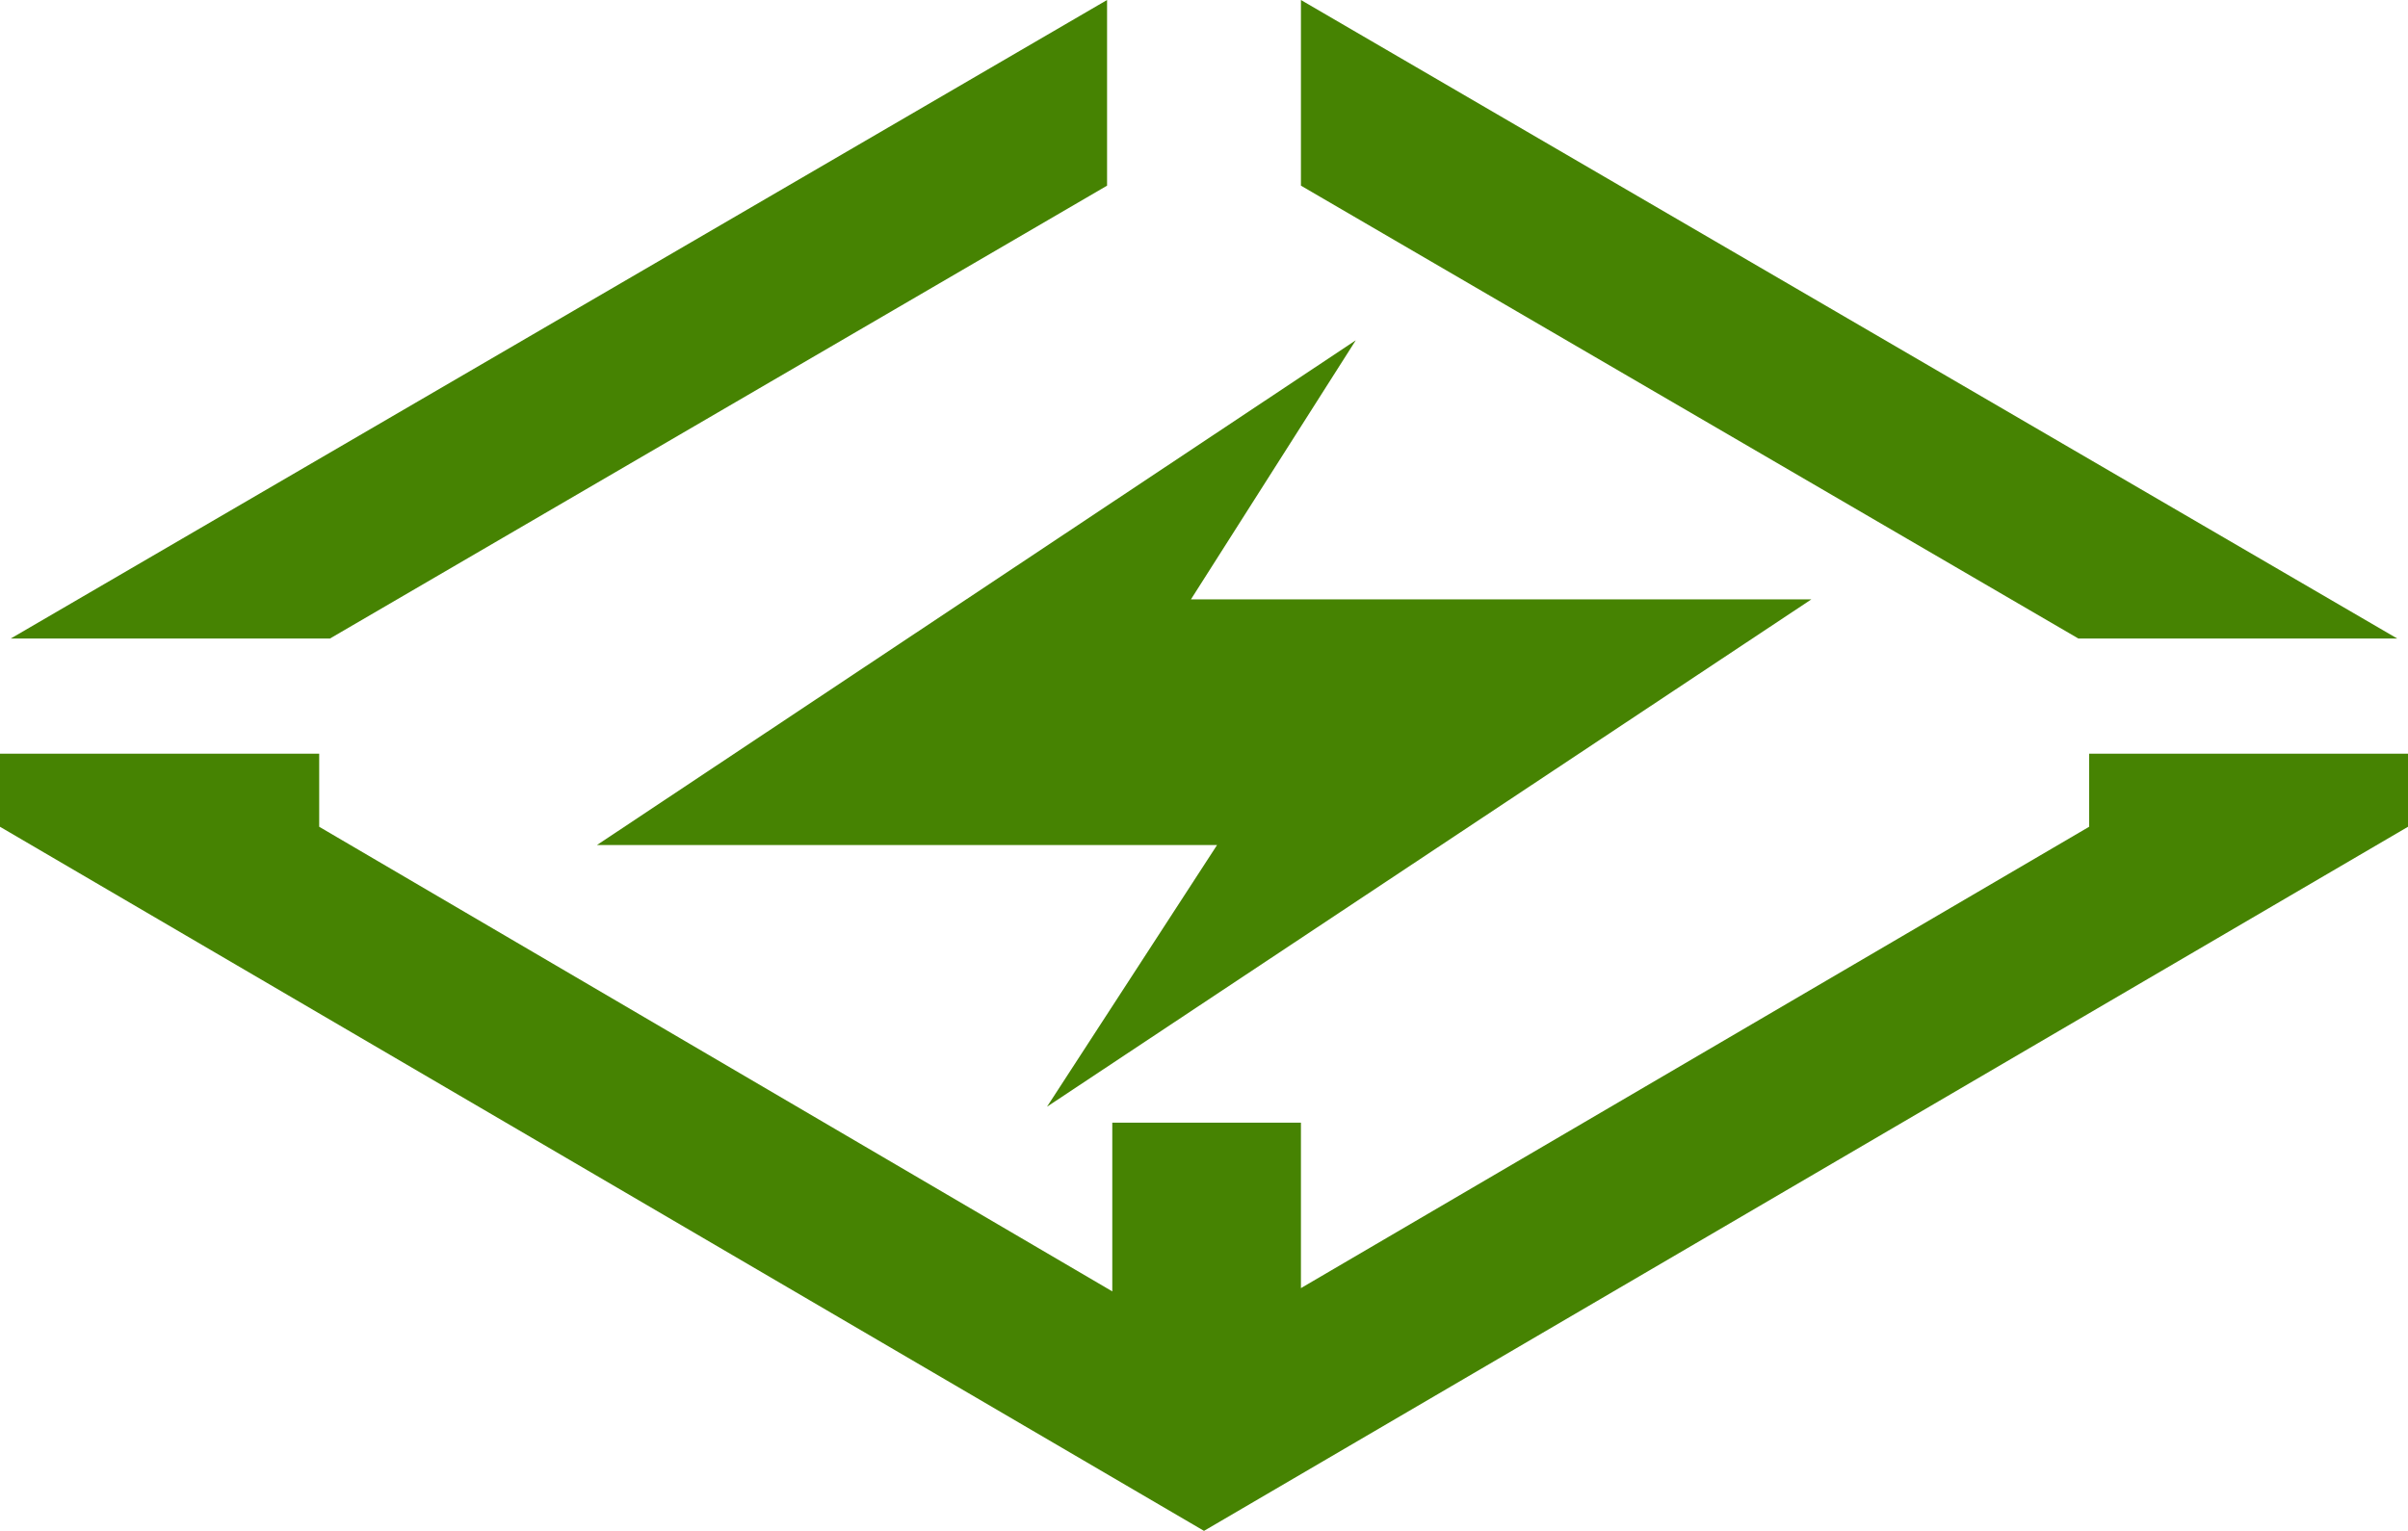
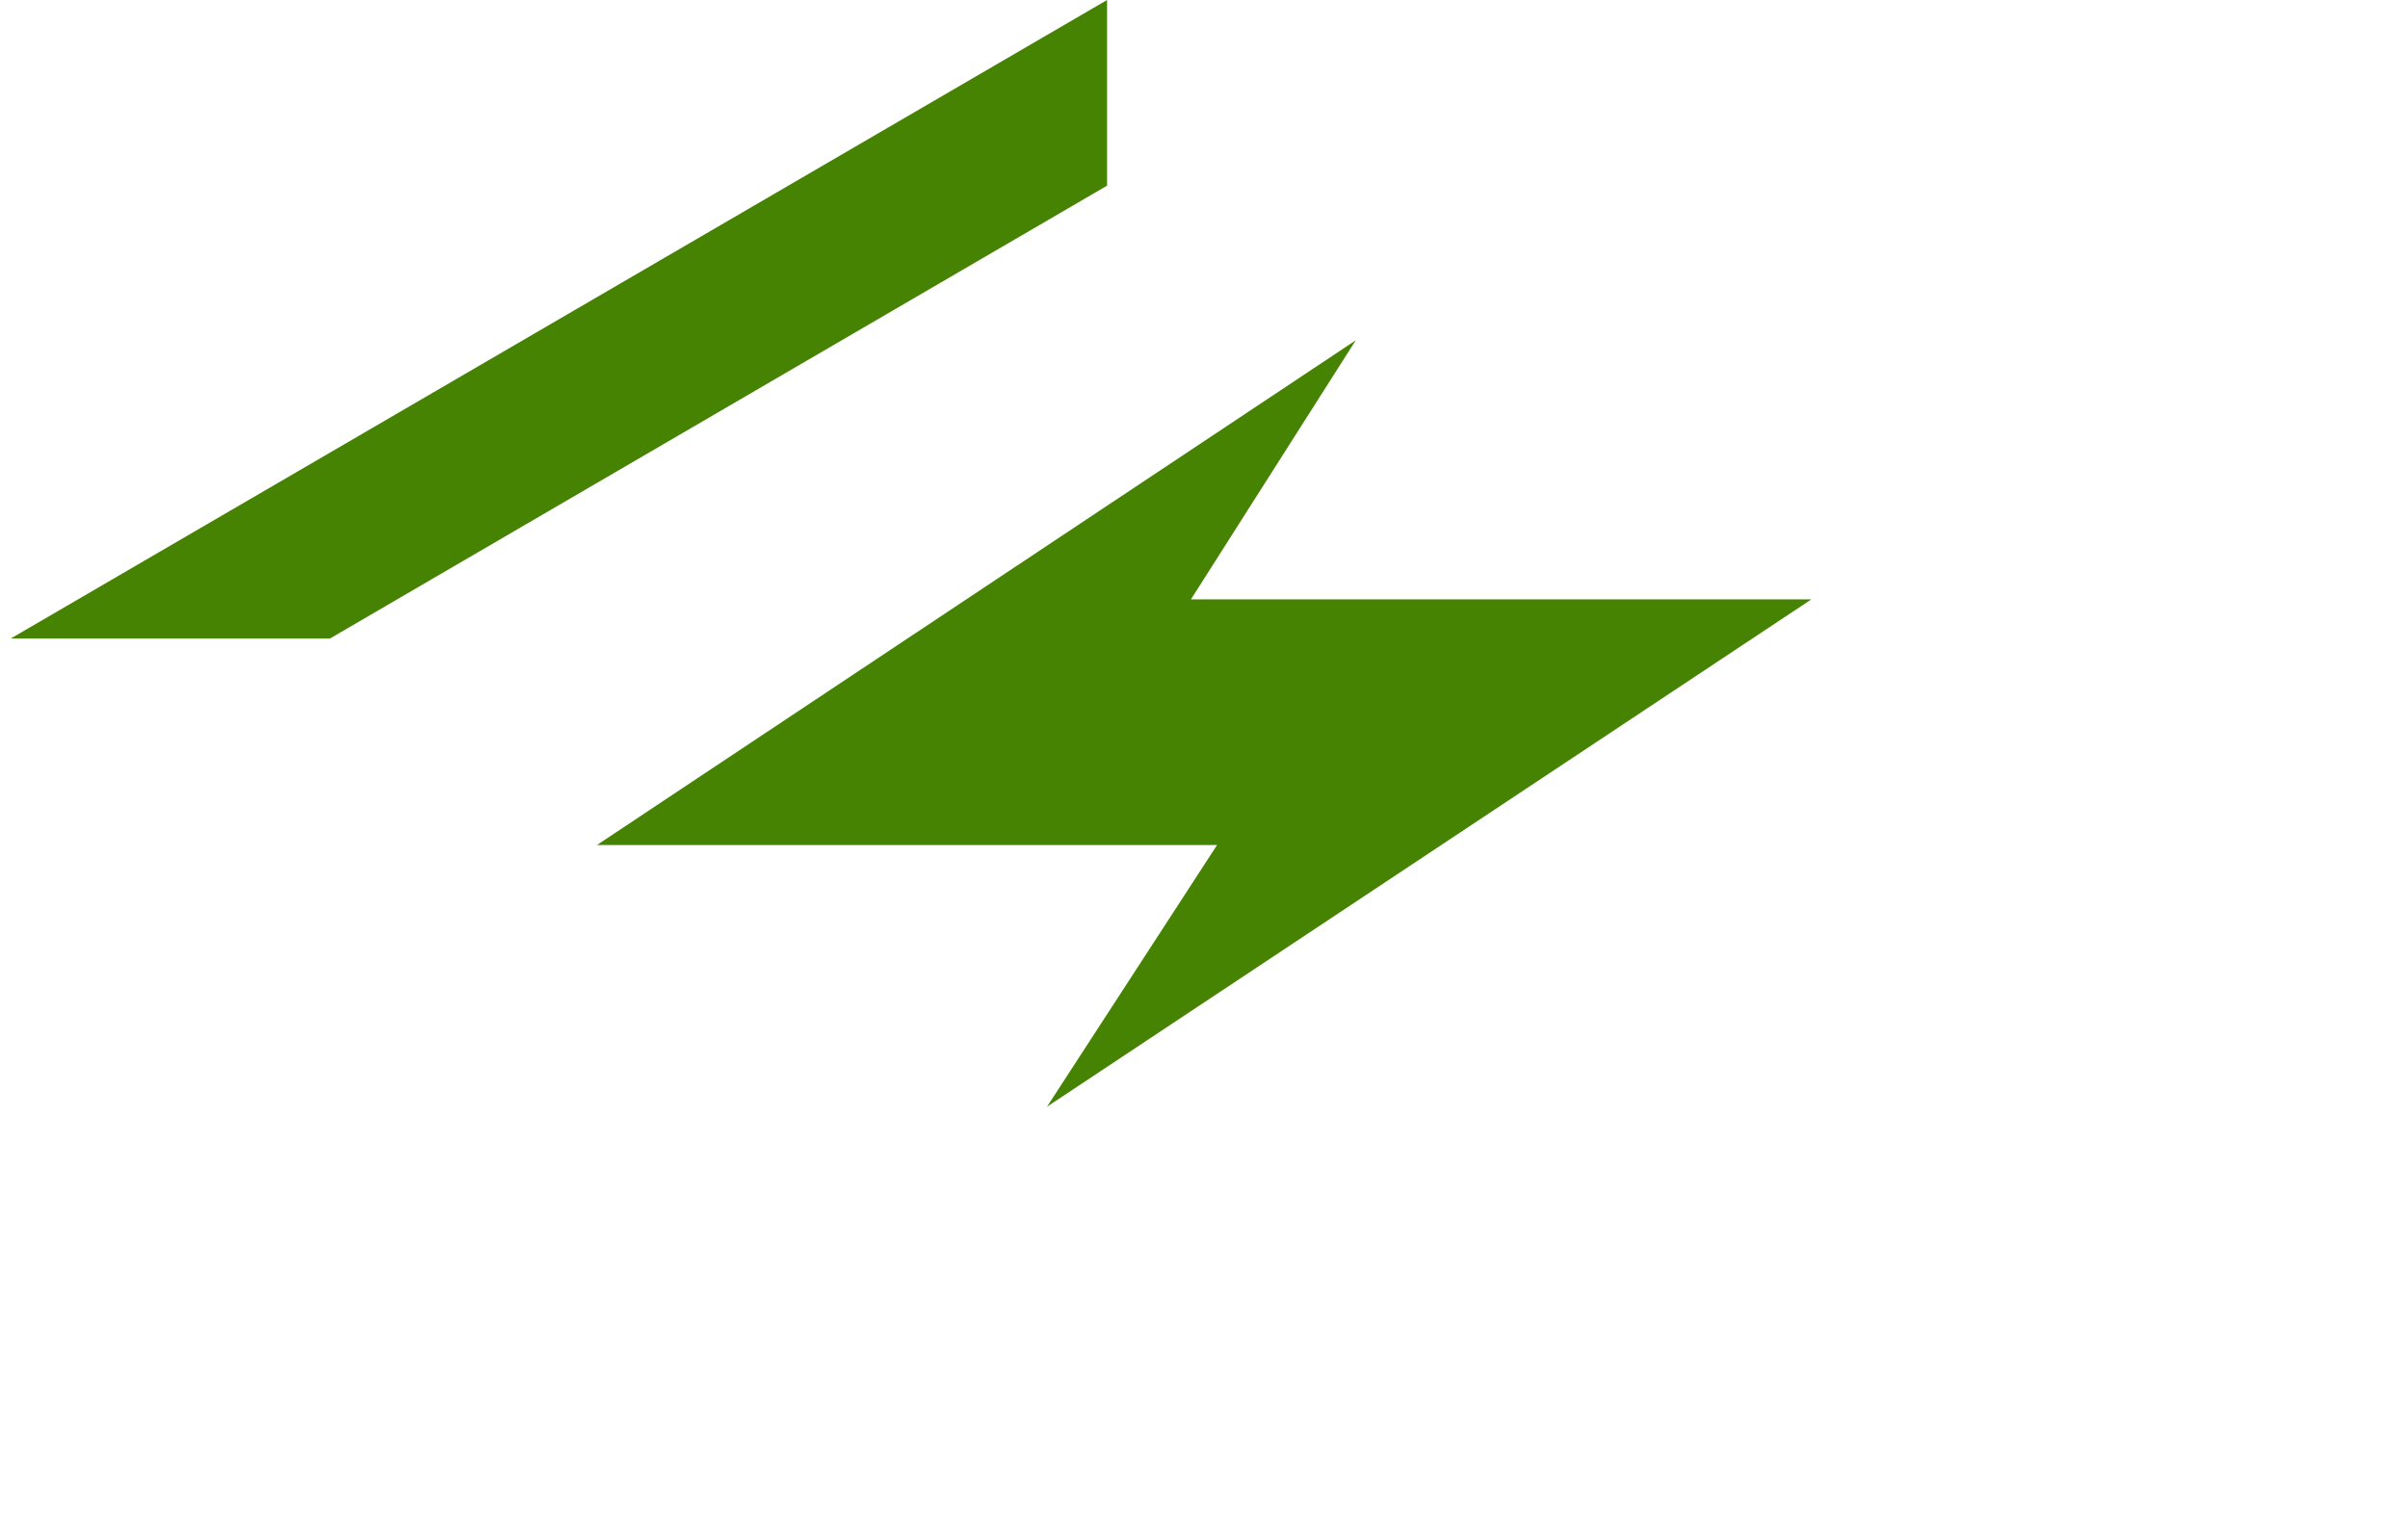
<svg xmlns="http://www.w3.org/2000/svg" id="_レイヤー_2" data-name="レイヤー_2" width="73.78" height="46.92" viewBox="0 0 73.78 46.92">
  <defs>
    <style>
      .cls-1 {
        fill: #468302;
      }
    </style>
  </defs>
  <g id="_レイヤー_1-2" data-name="レイヤー_1">
    <g>
      <polygon class="cls-1" points="41.54 10.43 18.29 25.9 37.29 25.9 32.08 33.92 55.5 18.37 36.49 18.37 41.54 10.43" />
-       <polygon class="cls-1" points="63.68 19.57 39.86 5.69 39.86 0 73.45 19.57 63.68 19.57" />
      <polygon class="cls-1" points="10.11 19.57 33.92 5.69 33.92 0 .33 19.57 10.11 19.57" />
-       <polygon class="cls-1" points="64.01 23.1 64.01 25.34 39.86 39.48 39.86 34.41 34.08 34.41 34.08 39.58 9.78 25.34 9.78 23.1 0 23.1 0 25.34 36.89 46.92 73.78 25.34 73.78 23.1 64.01 23.1" />
    </g>
  </g>
</svg>